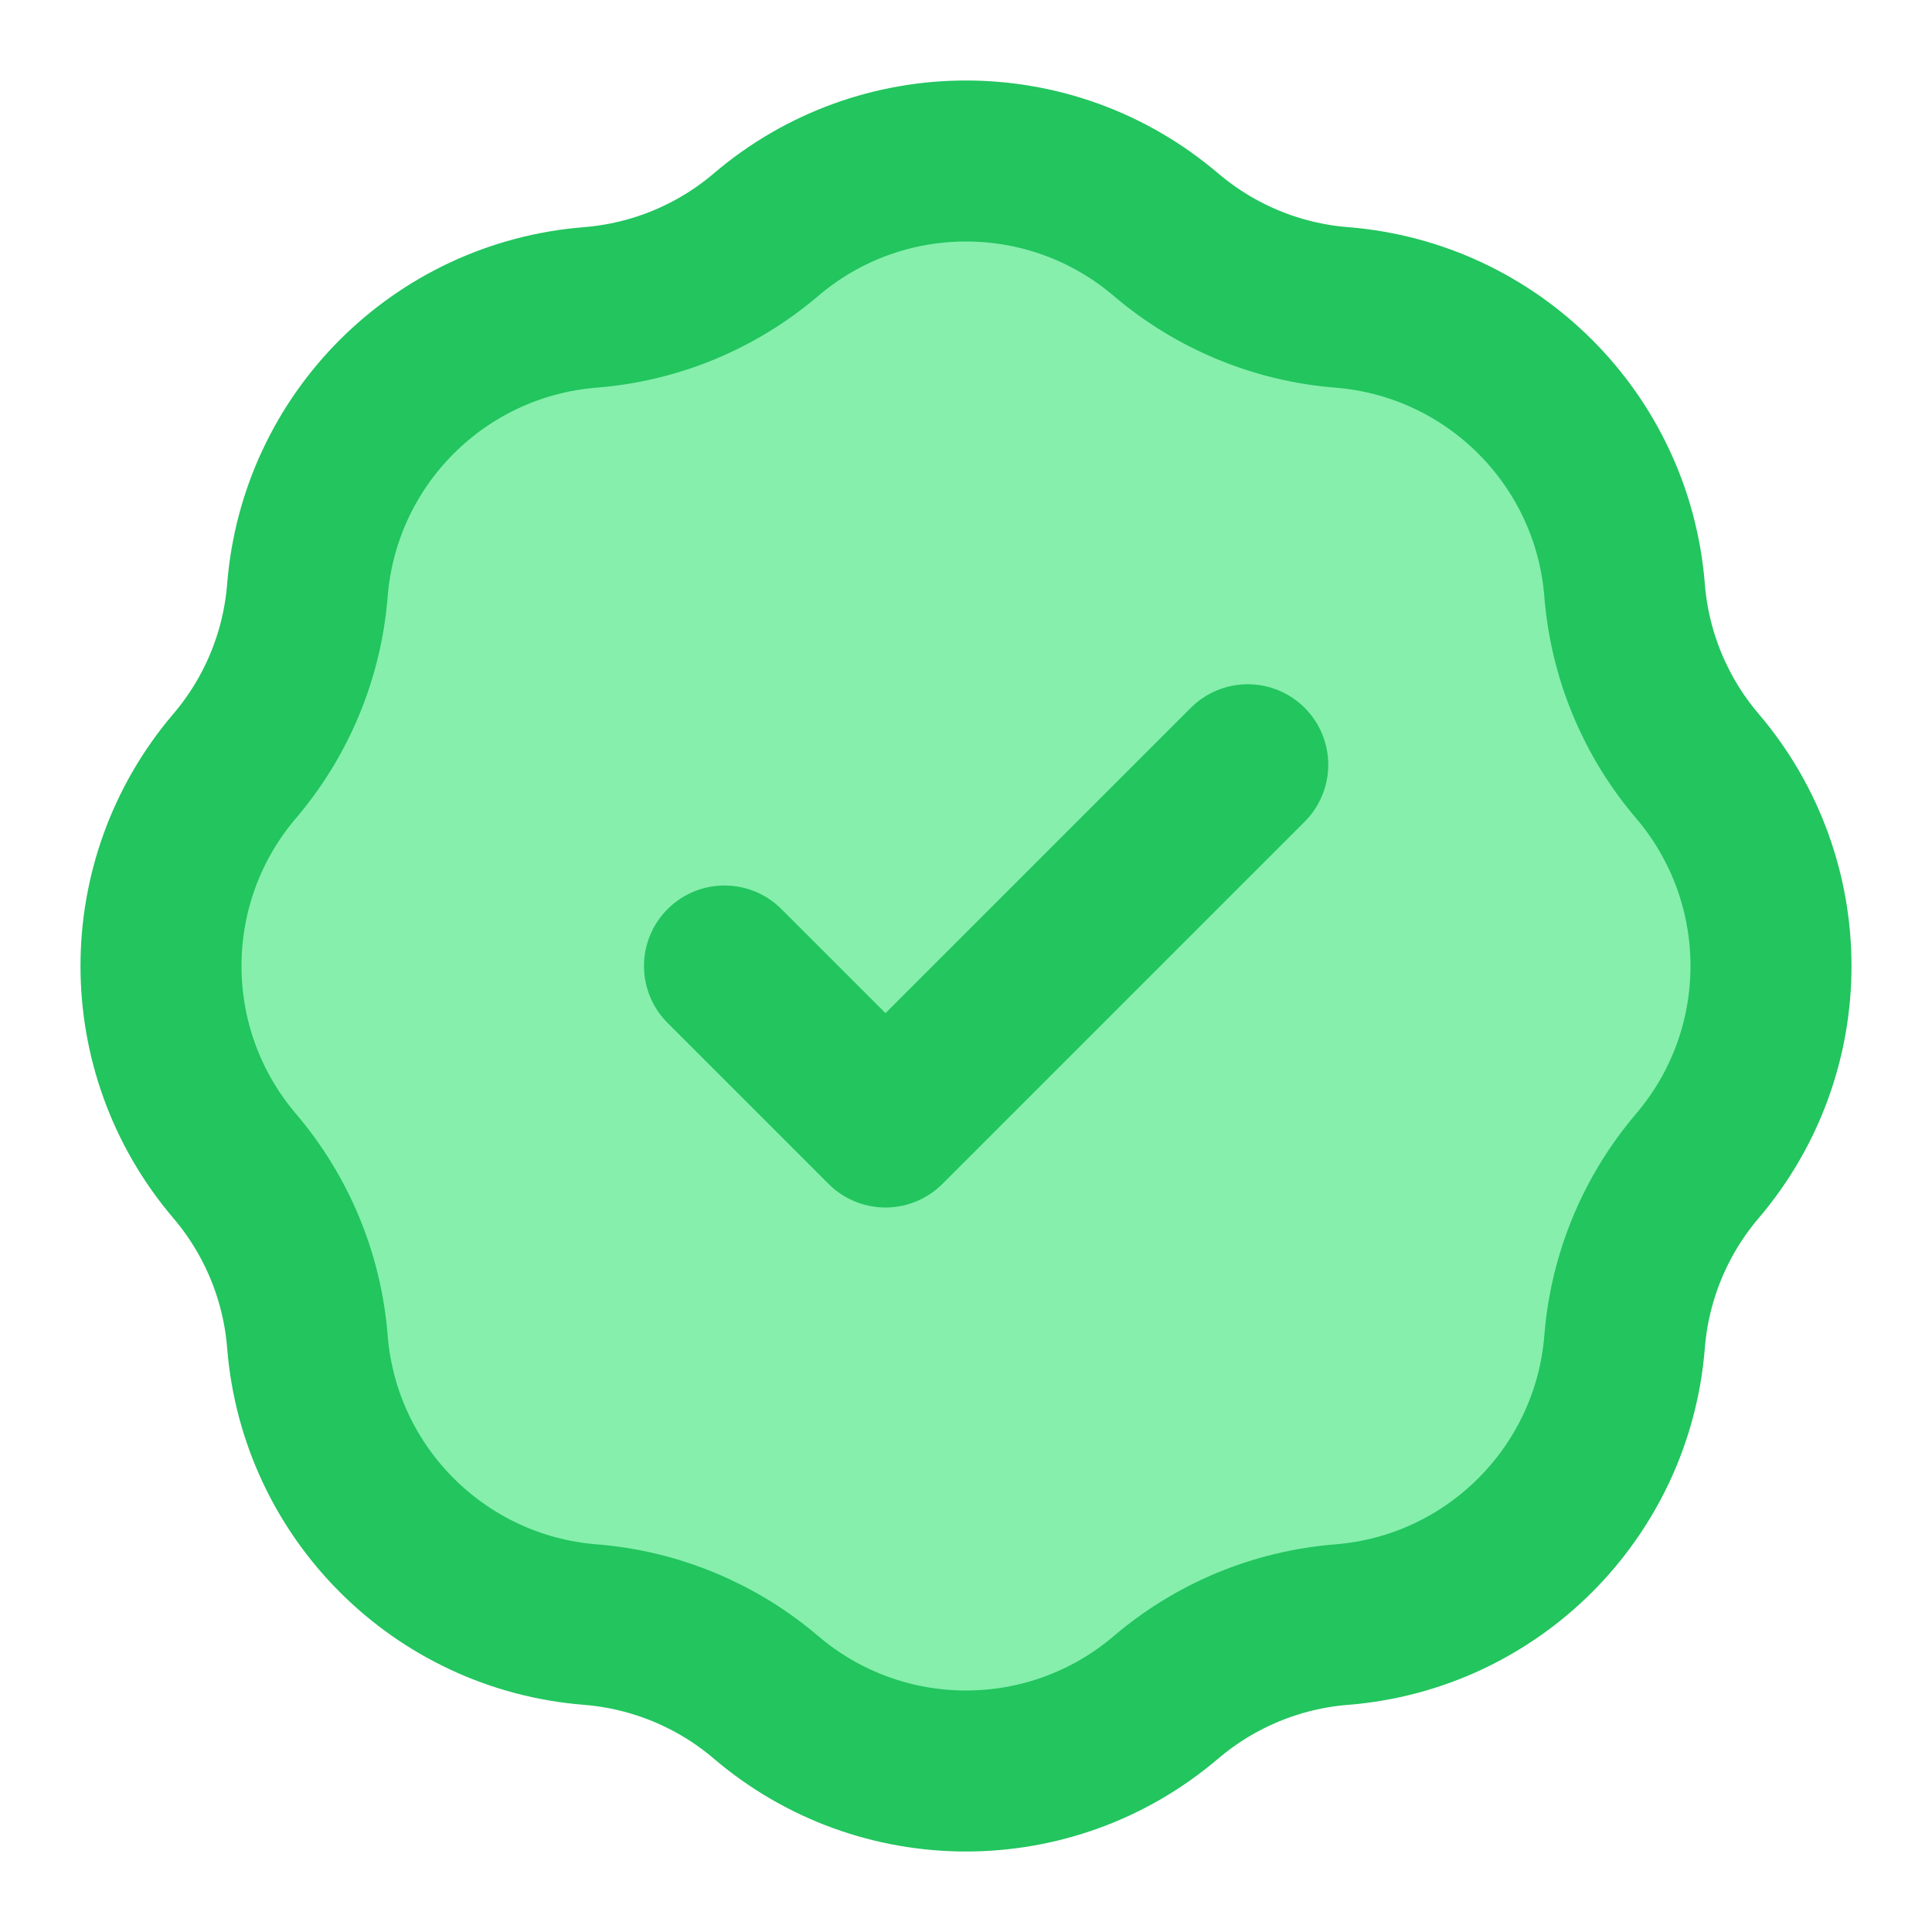
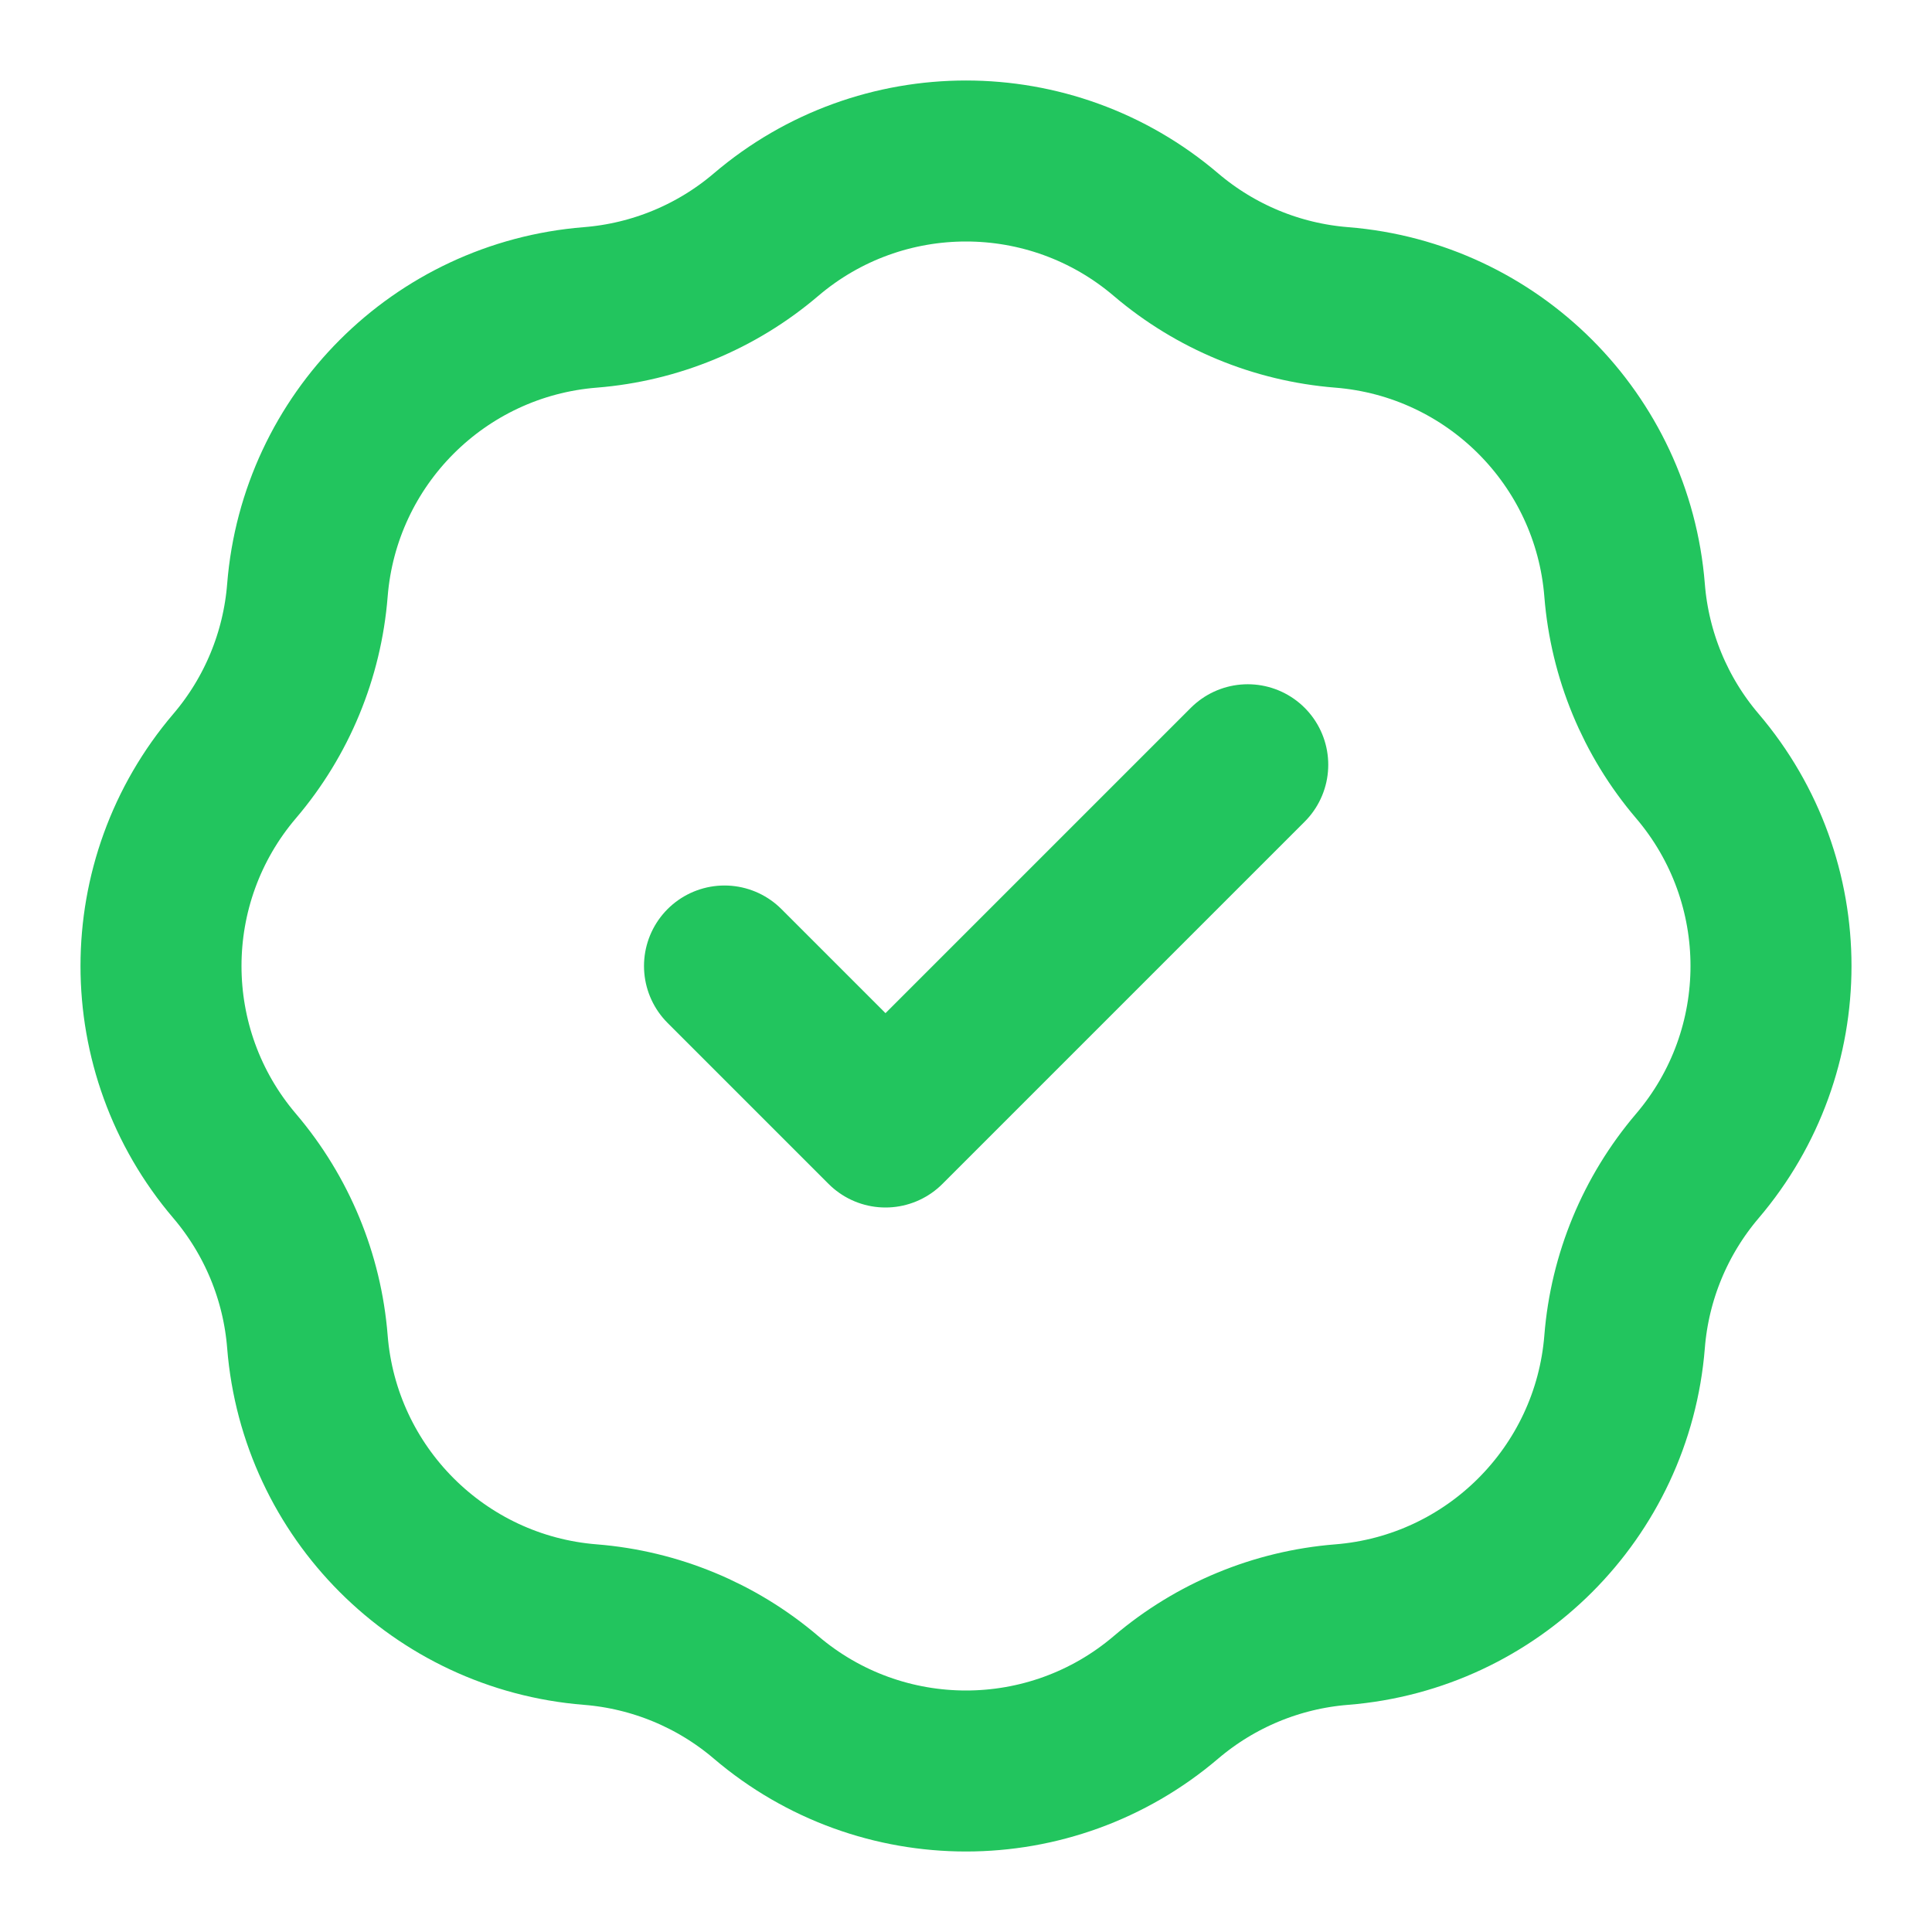
<svg xmlns="http://www.w3.org/2000/svg" width="18" height="18" viewBox="0 0 18 18" fill="none">
-   <path d="M7.136 2.187C6.676 2.579 6.103 2.816 5.5 2.864C4.093 2.976 2.976 4.093 2.864 5.5C2.816 6.103 2.579 6.676 2.187 7.136C1.271 8.21 1.271 9.79 2.187 10.864C2.579 11.325 2.816 11.897 2.864 12.5C2.976 13.906 4.093 15.024 5.5 15.136C6.103 15.184 6.676 15.421 7.136 15.813C8.21 16.729 9.79 16.729 10.864 15.813C11.325 15.421 11.897 15.184 12.5 15.136C13.906 15.024 15.024 13.906 15.136 12.5C15.184 11.897 15.421 11.325 15.813 10.864C16.729 9.79 16.729 8.21 15.813 7.136C15.421 6.676 15.184 6.103 15.136 5.5C15.024 4.093 13.906 2.976 12.5 2.864C11.897 2.816 11.325 2.579 10.864 2.187C9.79 1.271 8.21 1.271 7.136 2.187Z" fill="#86EFAC" />
  <path d="M6.75 9L8.25 10.5L11.625 7.125M5.5 2.864C6.103 2.816 6.676 2.579 7.136 2.187C8.21 1.271 9.79 1.271 10.864 2.187C11.325 2.579 11.897 2.816 12.5 2.864C13.906 2.976 15.024 4.093 15.136 5.5C15.184 6.103 15.421 6.676 15.813 7.136C16.729 8.21 16.729 9.79 15.813 10.864C15.421 11.325 15.184 11.897 15.136 12.5C15.024 13.906 13.906 15.024 12.5 15.136C11.897 15.184 11.325 15.421 10.864 15.813C9.79 16.729 8.21 16.729 7.136 15.813C6.676 15.421 6.103 15.184 5.5 15.136C4.093 15.024 2.976 13.906 2.864 12.5C2.816 11.897 2.579 11.325 2.187 10.864C1.271 9.79 1.271 8.21 2.187 7.136C2.579 6.676 2.816 6.103 2.864 5.5C2.976 4.093 4.093 2.976 5.5 2.864Z" stroke="#22C55E" stroke-width="1.5" stroke-linecap="round" stroke-linejoin="round" />
</svg>